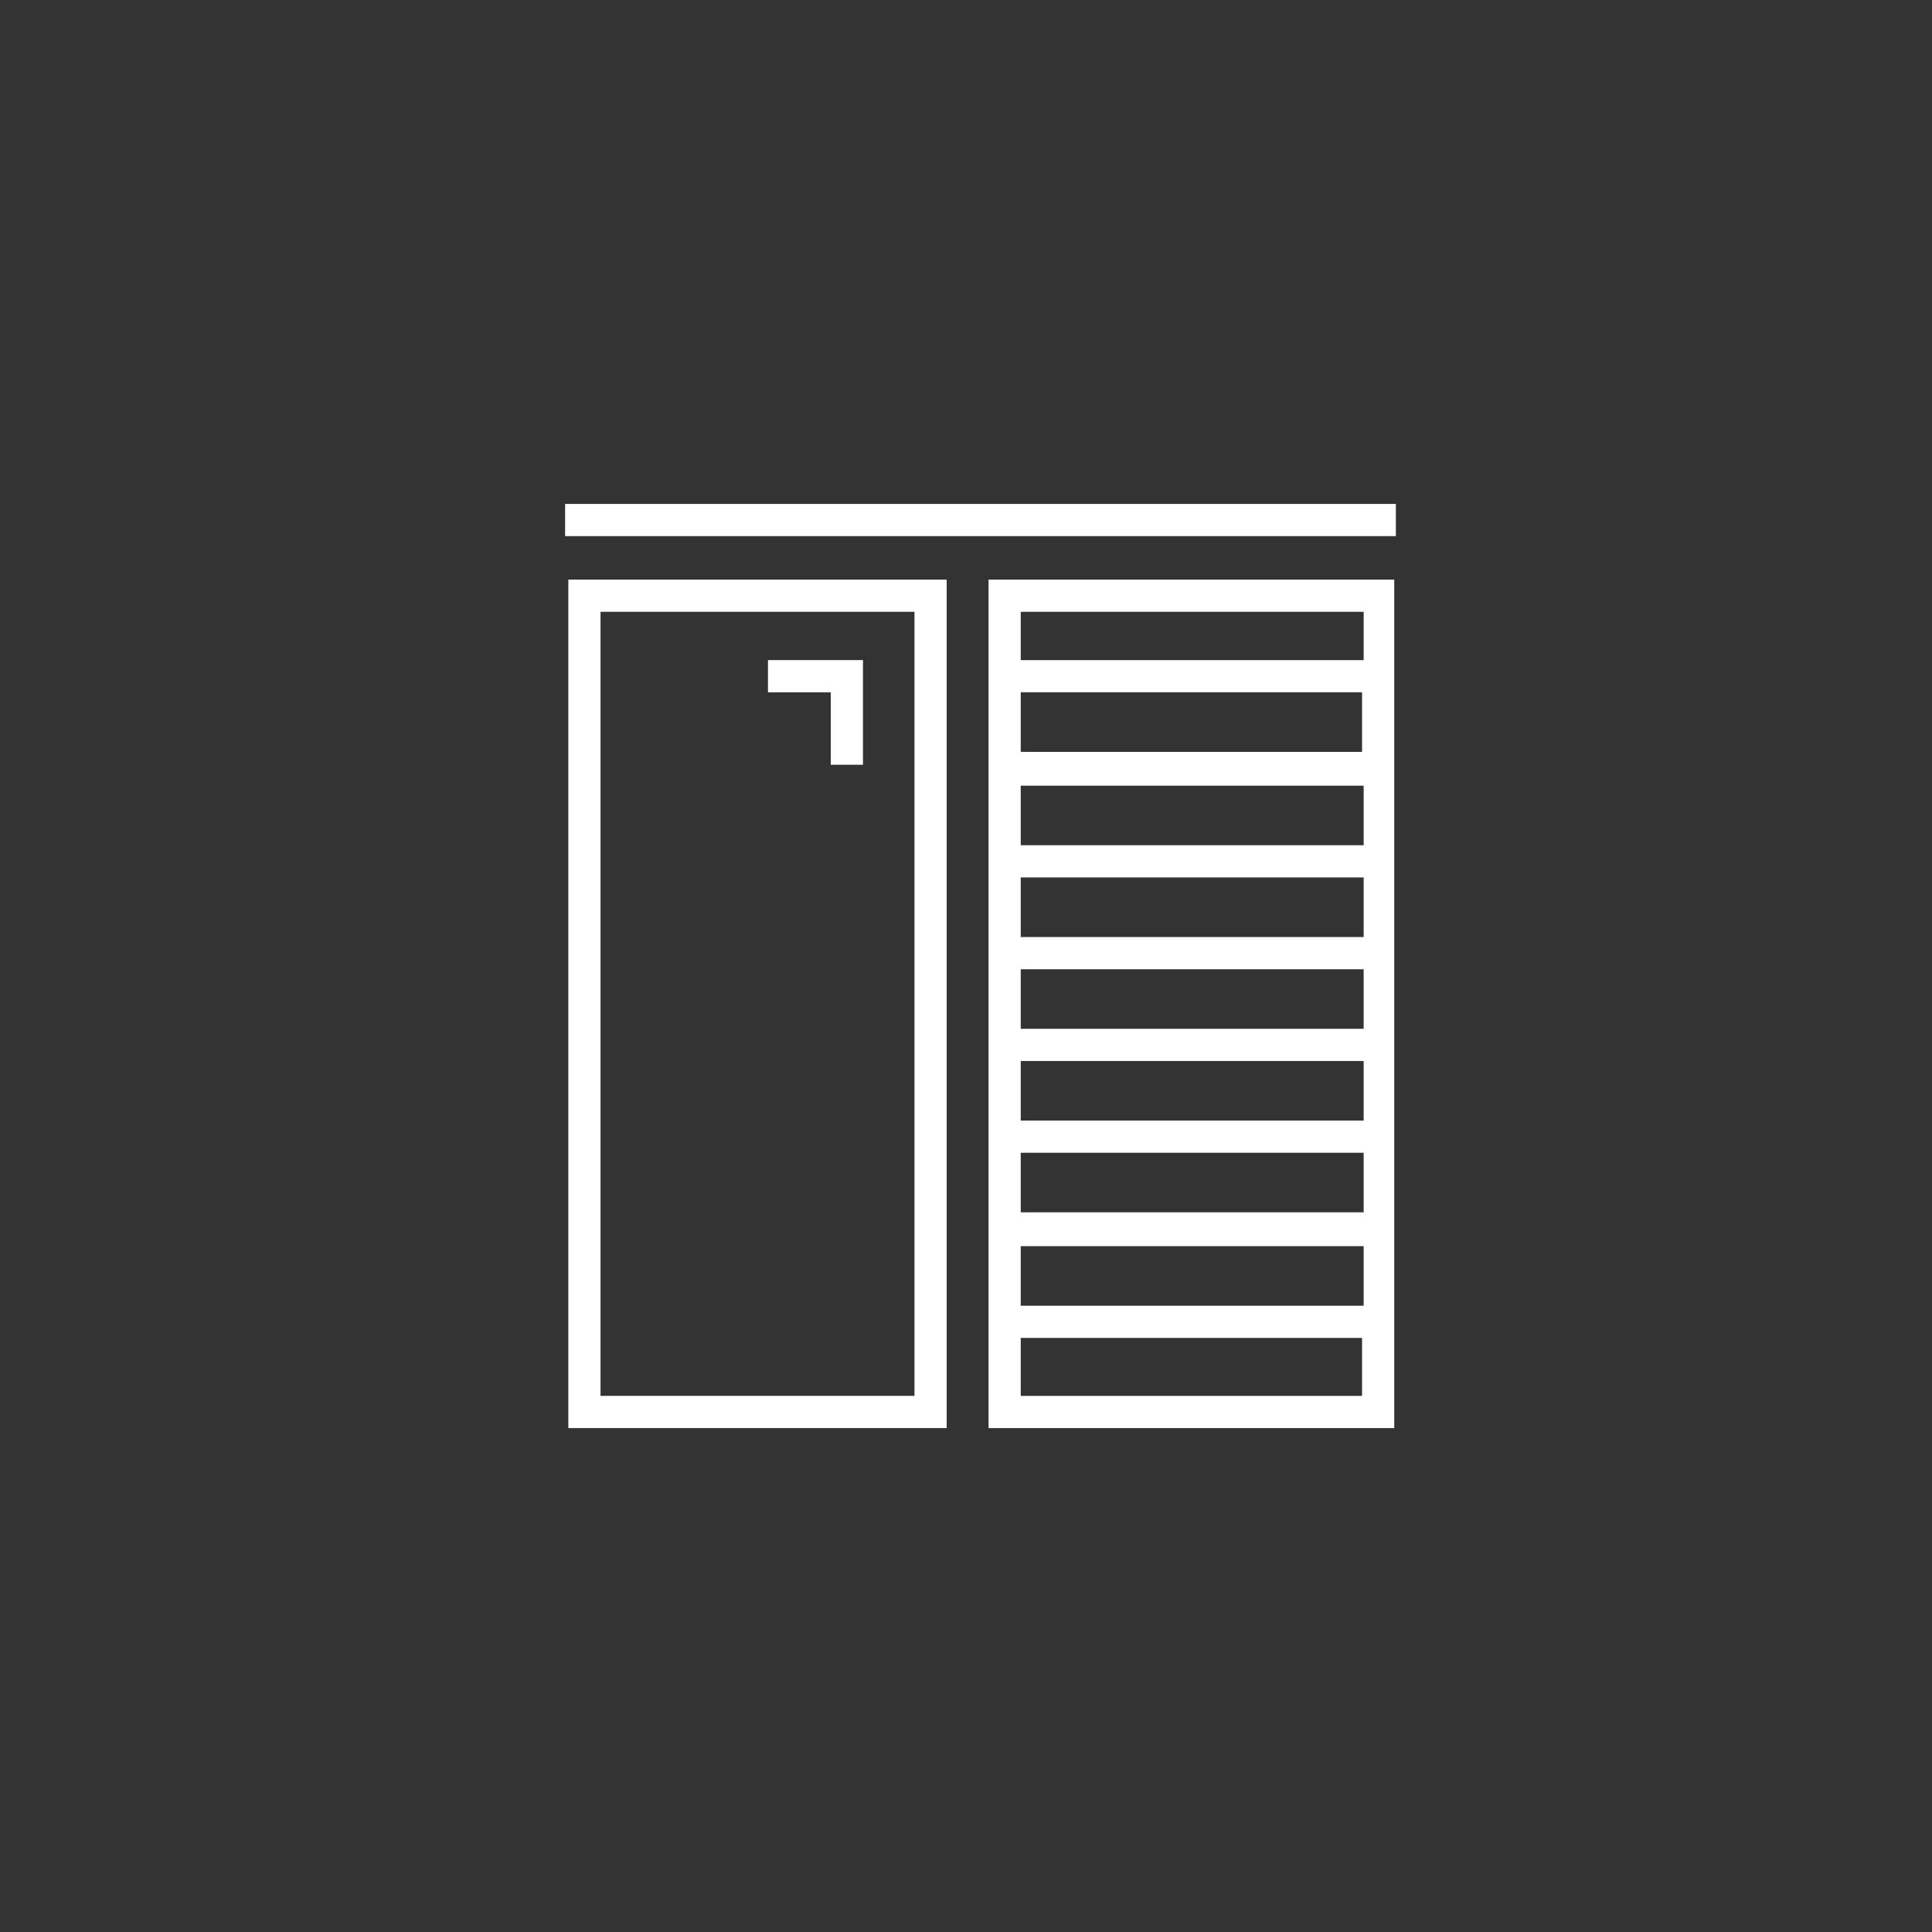
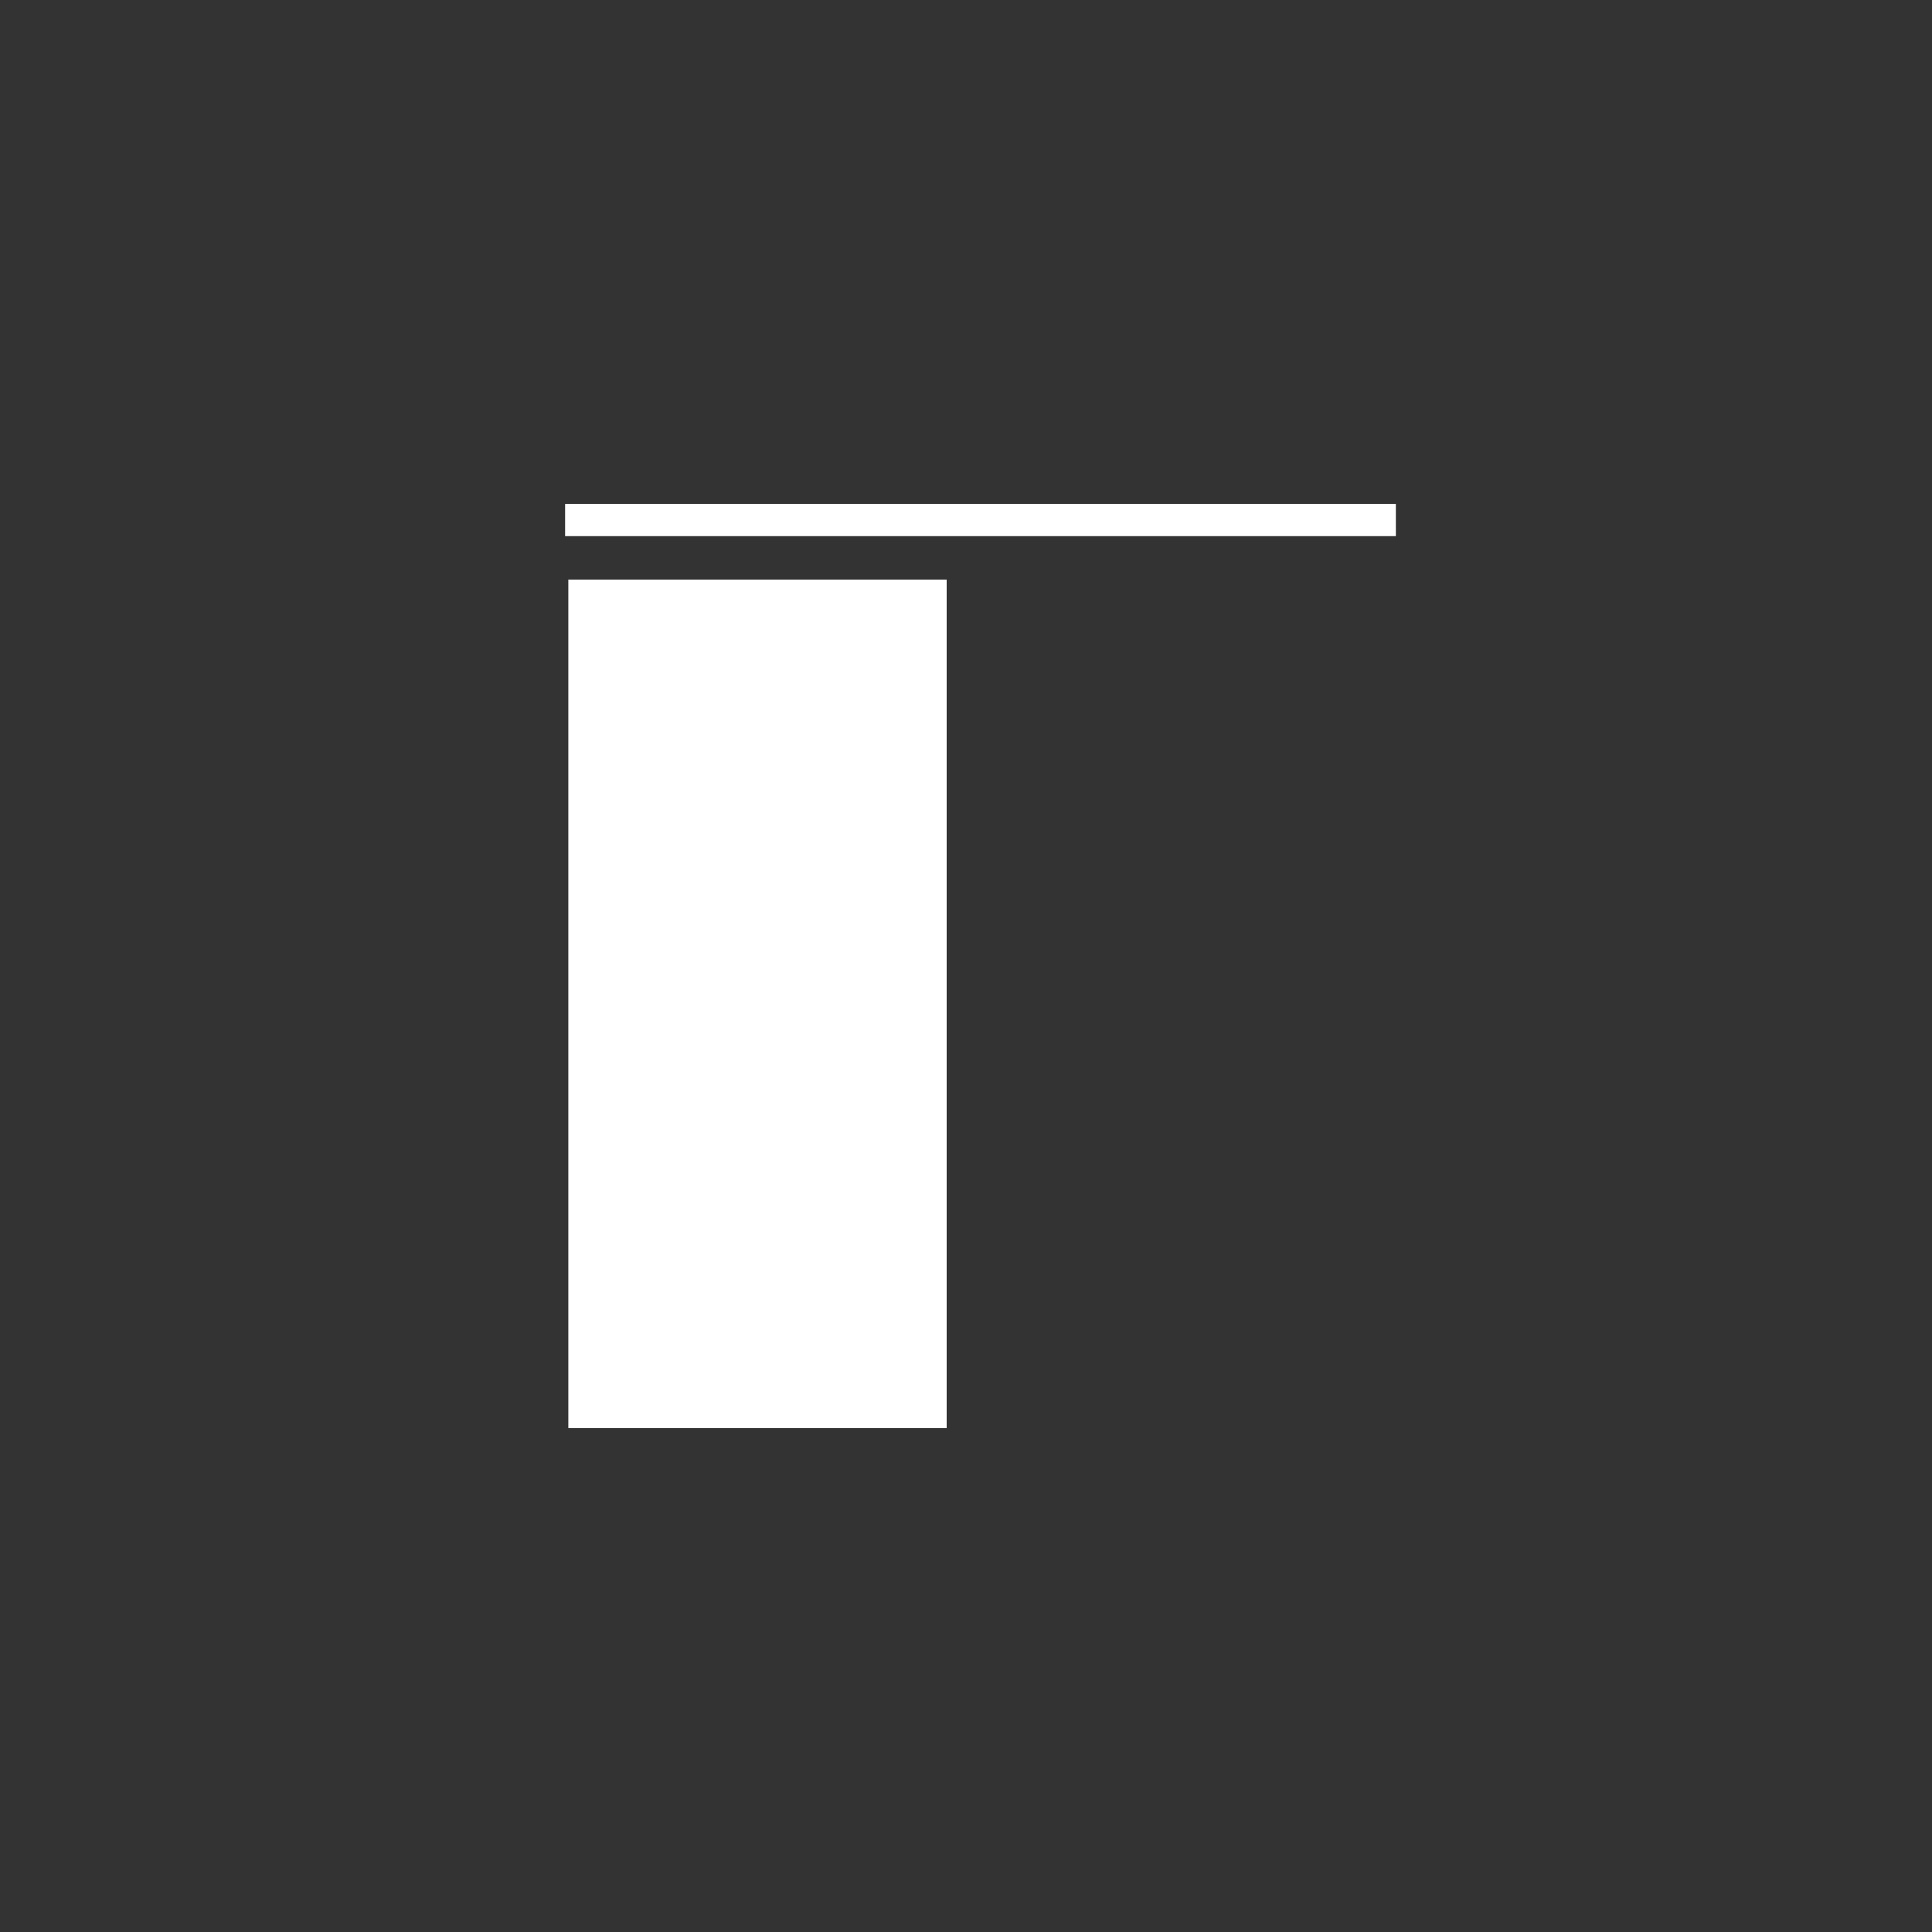
<svg xmlns="http://www.w3.org/2000/svg" version="1.1" id="Calque_1" x="0px" y="0px" viewBox="0 0 120 120" style="enable-background:new 0 0 120 120;" xml:space="preserve">
  <rect x="0" y="0" width="120" height="120" fill="#333333" stroke="none" />
  <style type="text/css">
	.st0{fill:#FFFFFF;}
</style>
-   <path class="st0" d="M35.3,88.7h23.5V36H35.3V88.7z M37.3,38h19.5v48.7H37.3V38z" />
+   <path class="st0" d="M35.3,88.7h23.5V36H35.3V88.7z M37.3,38h19.5v48.7V38z" />
  <polygon class="st0" points="47.7,43 51.6,43 51.6,47.5 53.6,47.5 53.6,41 47.7,41 " />
  <rect x="35.1" y="31.3" class="st0" width="51.6" height="2" />
-   <path class="st0" d="M61.4,88.7h25.2V36H61.4V88.7z M63.4,86.7v-3.6h21.2v3.6H63.4z M84.7,48.8v3.7H63.4v-3.7H84.7z M63.4,46.8V43  h21.2v3.7H63.4z M84.7,54.5v3.7H63.4v-3.7H84.7z M84.7,60.2v3.7H63.4v-3.7H84.7z M84.7,65.9v3.7H63.4v-3.7H84.7z M84.7,71.6v3.7  H63.4v-3.7H84.7z M84.7,77.4v3.7H63.4v-3.7L84.7,77.4z M84.7,38v3H63.4v-3L84.7,38z" />
</svg>